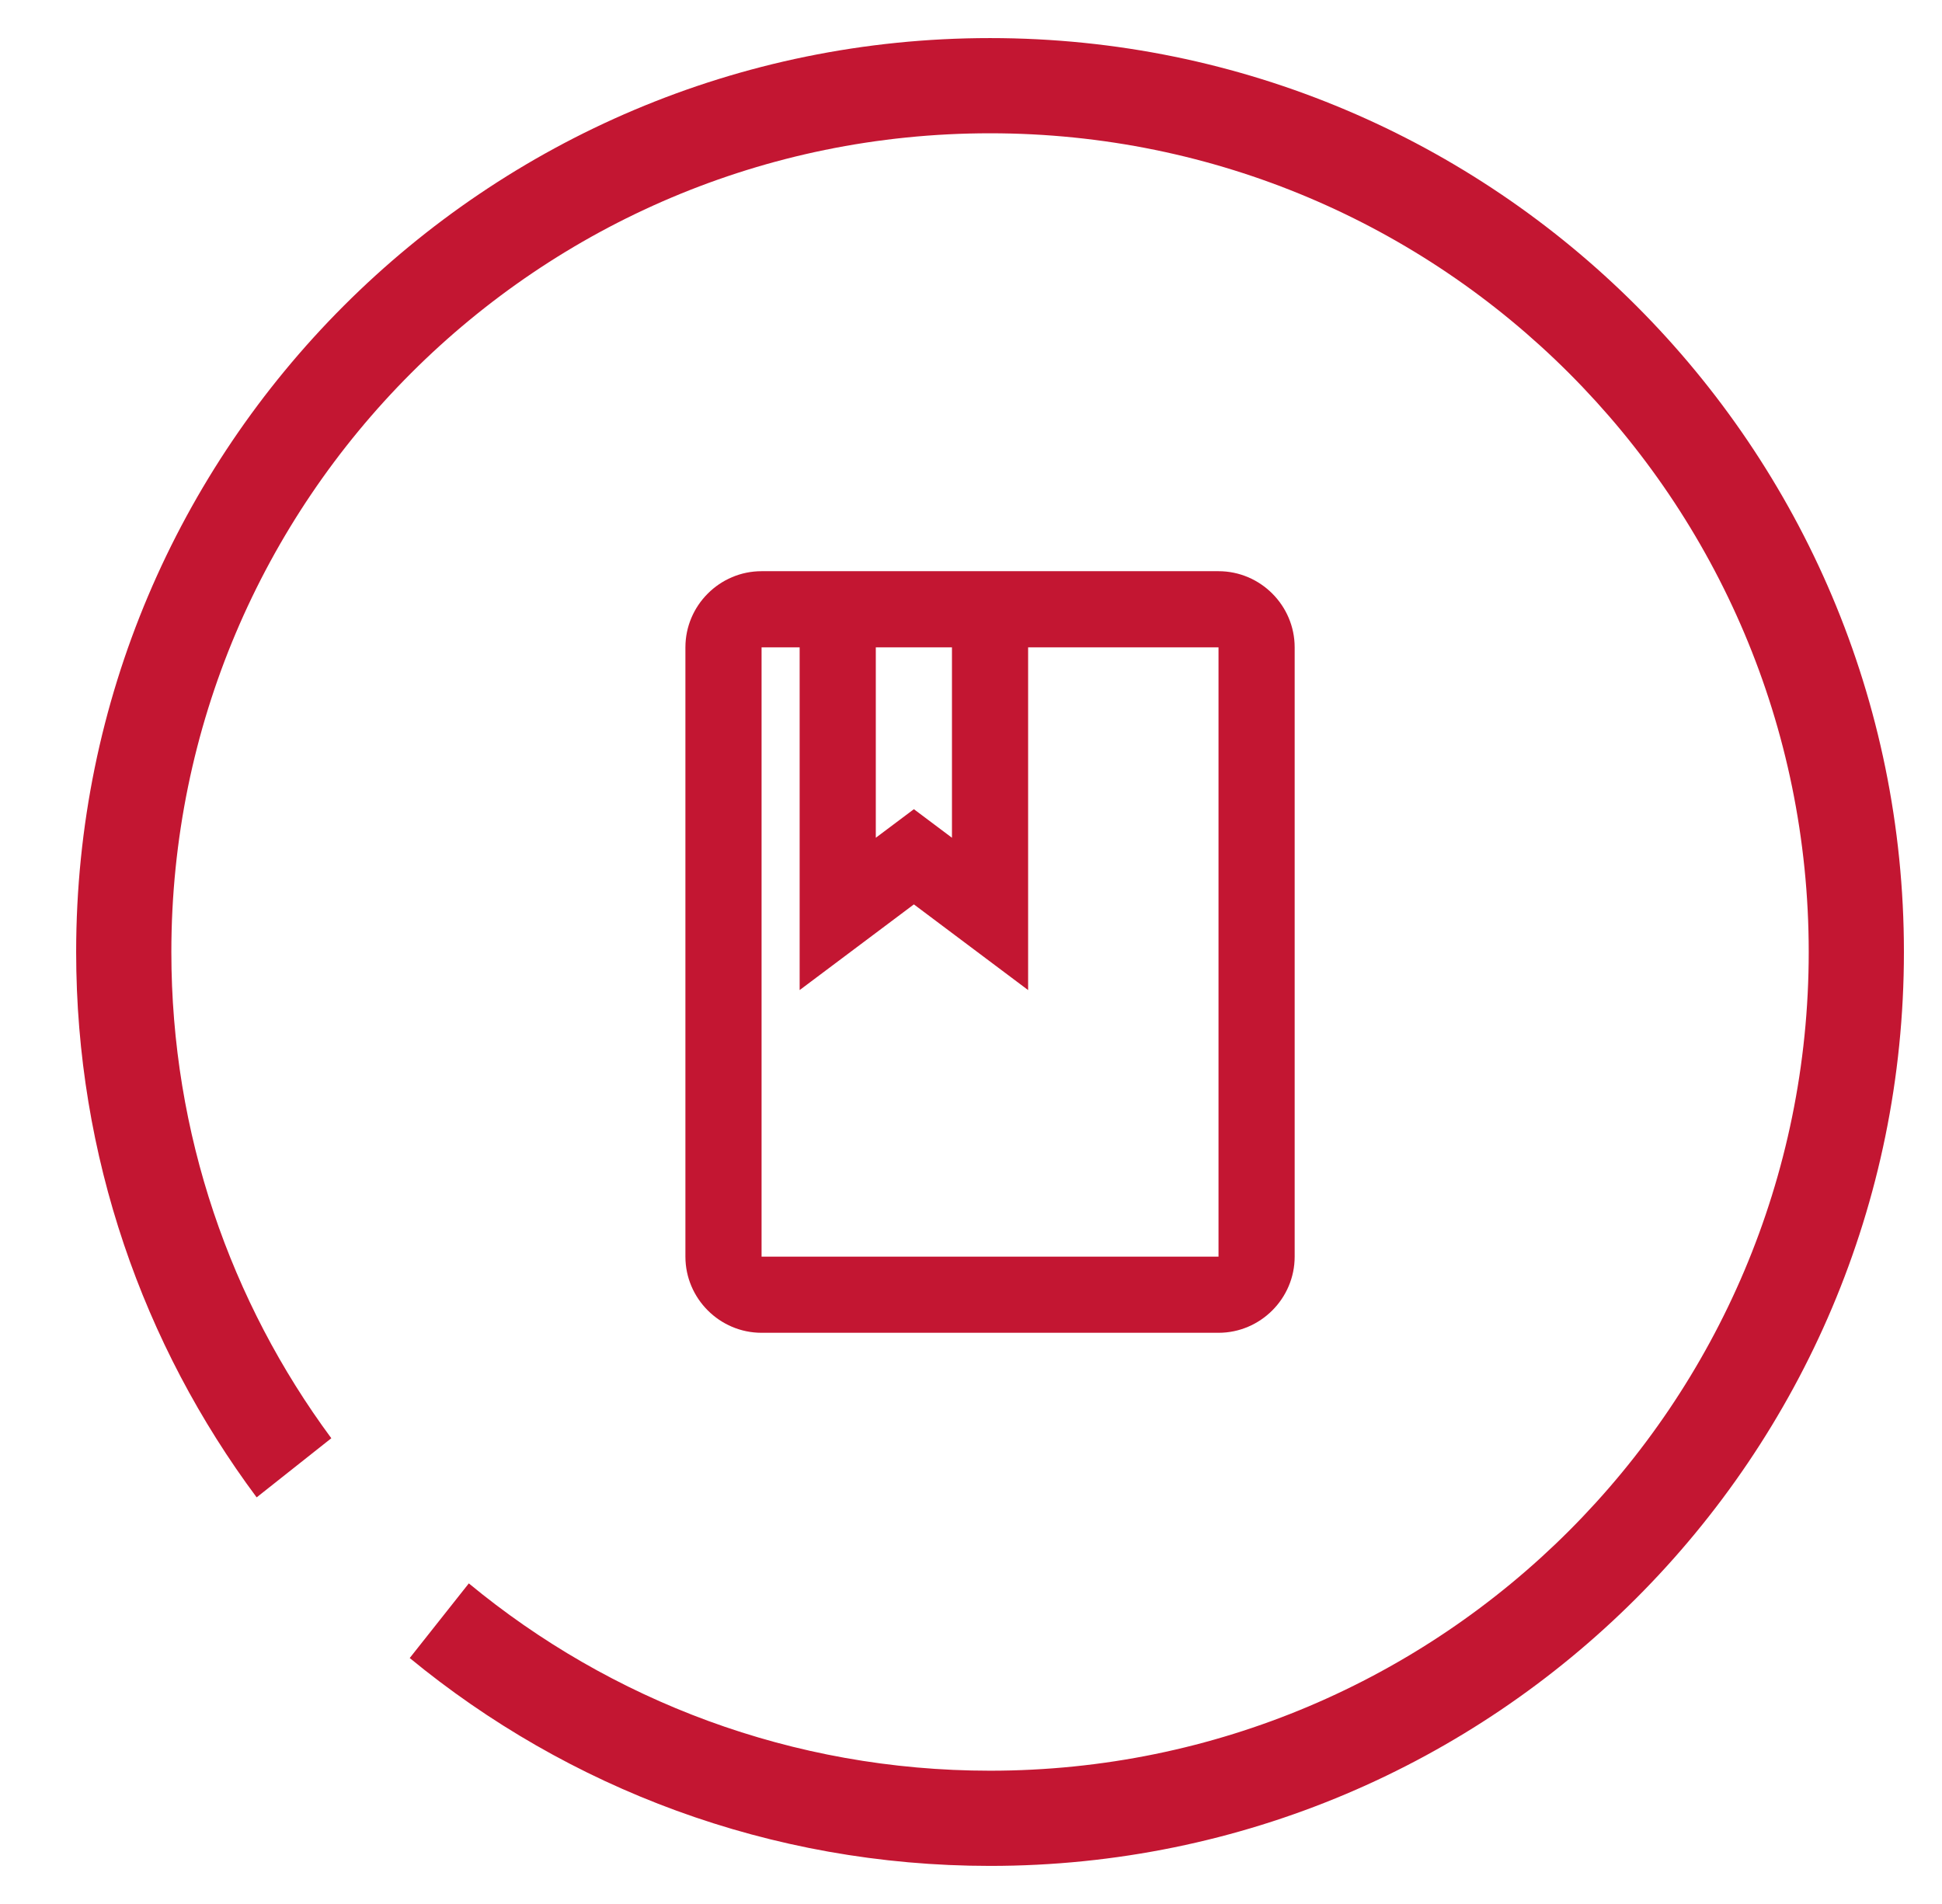
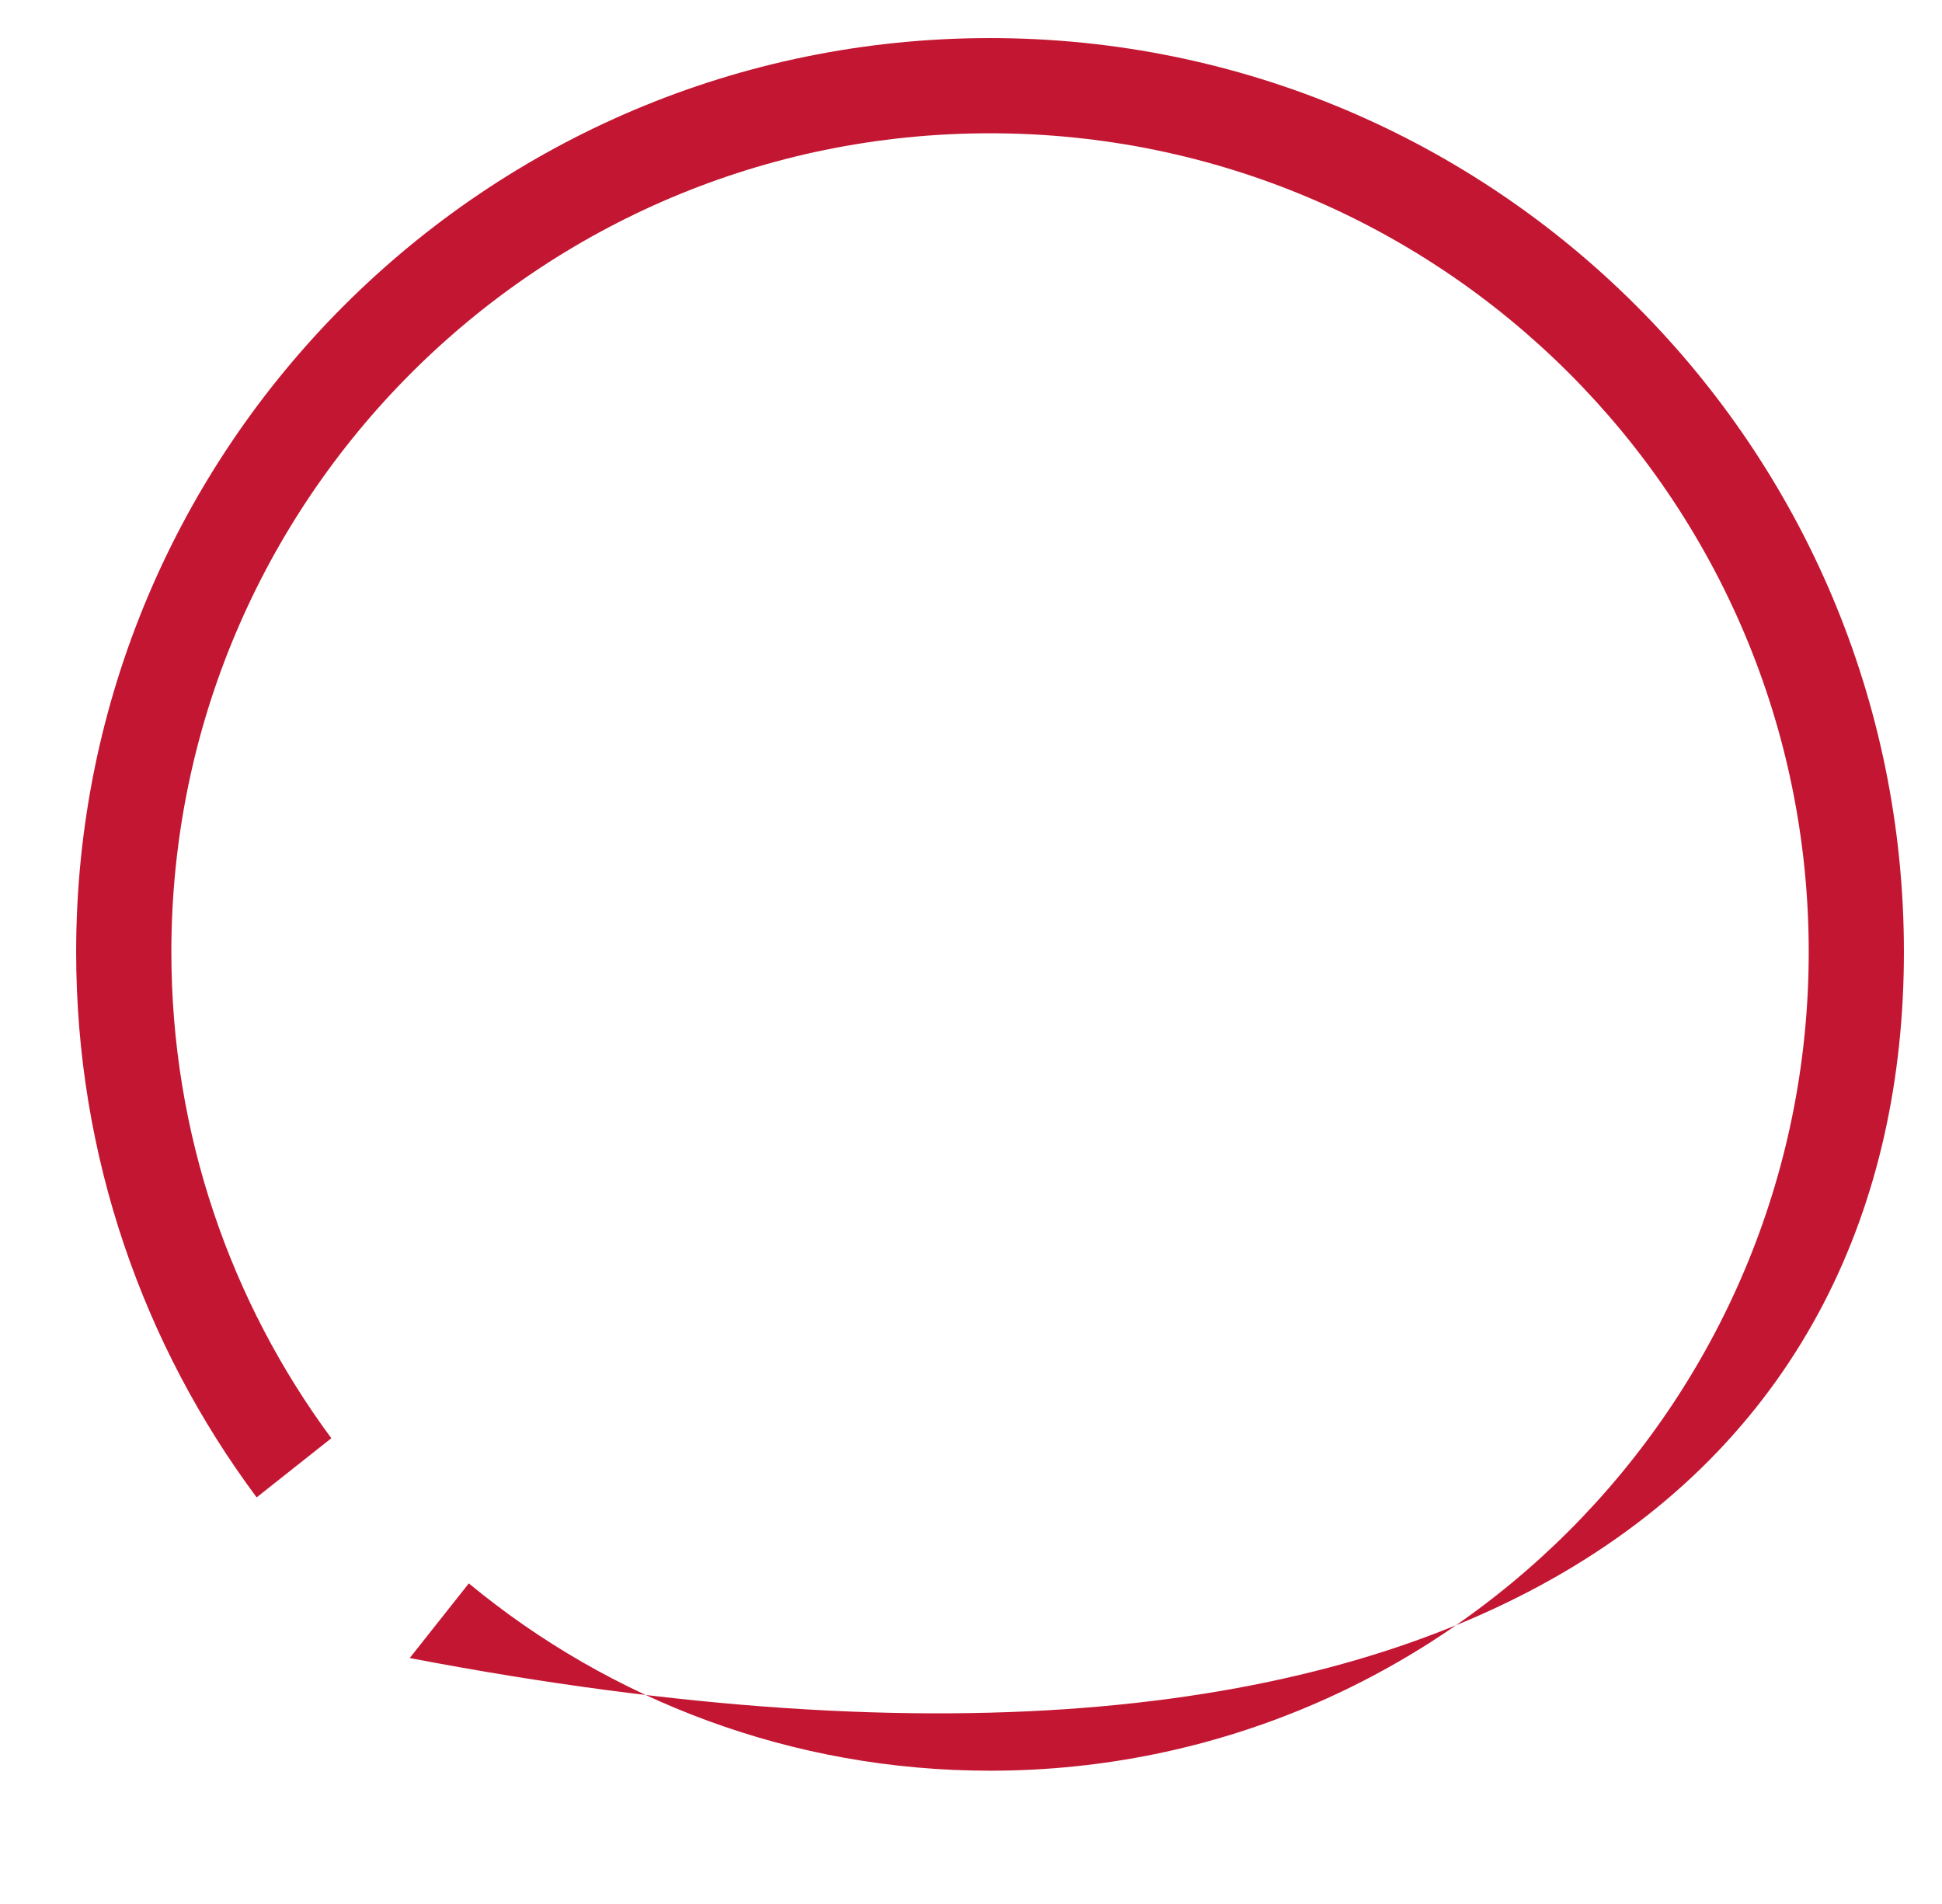
<svg xmlns="http://www.w3.org/2000/svg" width="51" height="50" viewBox="0 0 51 50" fill="none">
-   <path fill-rule="evenodd" clip-rule="evenodd" d="M47.5 25C47.5 36.874 37.874 46.5 26 46.5C20.8 46.5 16.03 44.654 12.312 41.581L10.76 43.541C14.905 46.952 20.213 49 26 49C39.255 49 50 38.255 50 25C50 11.745 39.255 1 26 1C12.745 1 2 11.745 2 25C2 30.368 3.762 35.324 6.74 39.322L8.701 37.769C6.061 34.199 4.5 29.782 4.5 25C4.5 13.126 14.126 3.5 26 3.5C37.874 3.5 47.5 13.126 47.5 25Z" fill="#C31632" />
-   <path d="M32 15H20C18.9 15 18 15.9 18 17V33C18 34.1 18.9 35 20 35H32C33.1 35 34 34.1 34 33V17C34 15.9 33.1 15 32 15ZM23 17H25V22L24 21.25L23 22V17ZM32 33H20V17H21V26L24 23.75L27 26V17H32V33Z" fill="#C31632" />
+   <path fill-rule="evenodd" clip-rule="evenodd" d="M47.5 25C47.5 36.874 37.874 46.5 26 46.5C20.8 46.5 16.03 44.654 12.312 41.581L10.76 43.541C39.255 49 50 38.255 50 25C50 11.745 39.255 1 26 1C12.745 1 2 11.745 2 25C2 30.368 3.762 35.324 6.74 39.322L8.701 37.769C6.061 34.199 4.5 29.782 4.5 25C4.5 13.126 14.126 3.5 26 3.5C37.874 3.5 47.5 13.126 47.5 25Z" fill="#C31632" />
</svg>